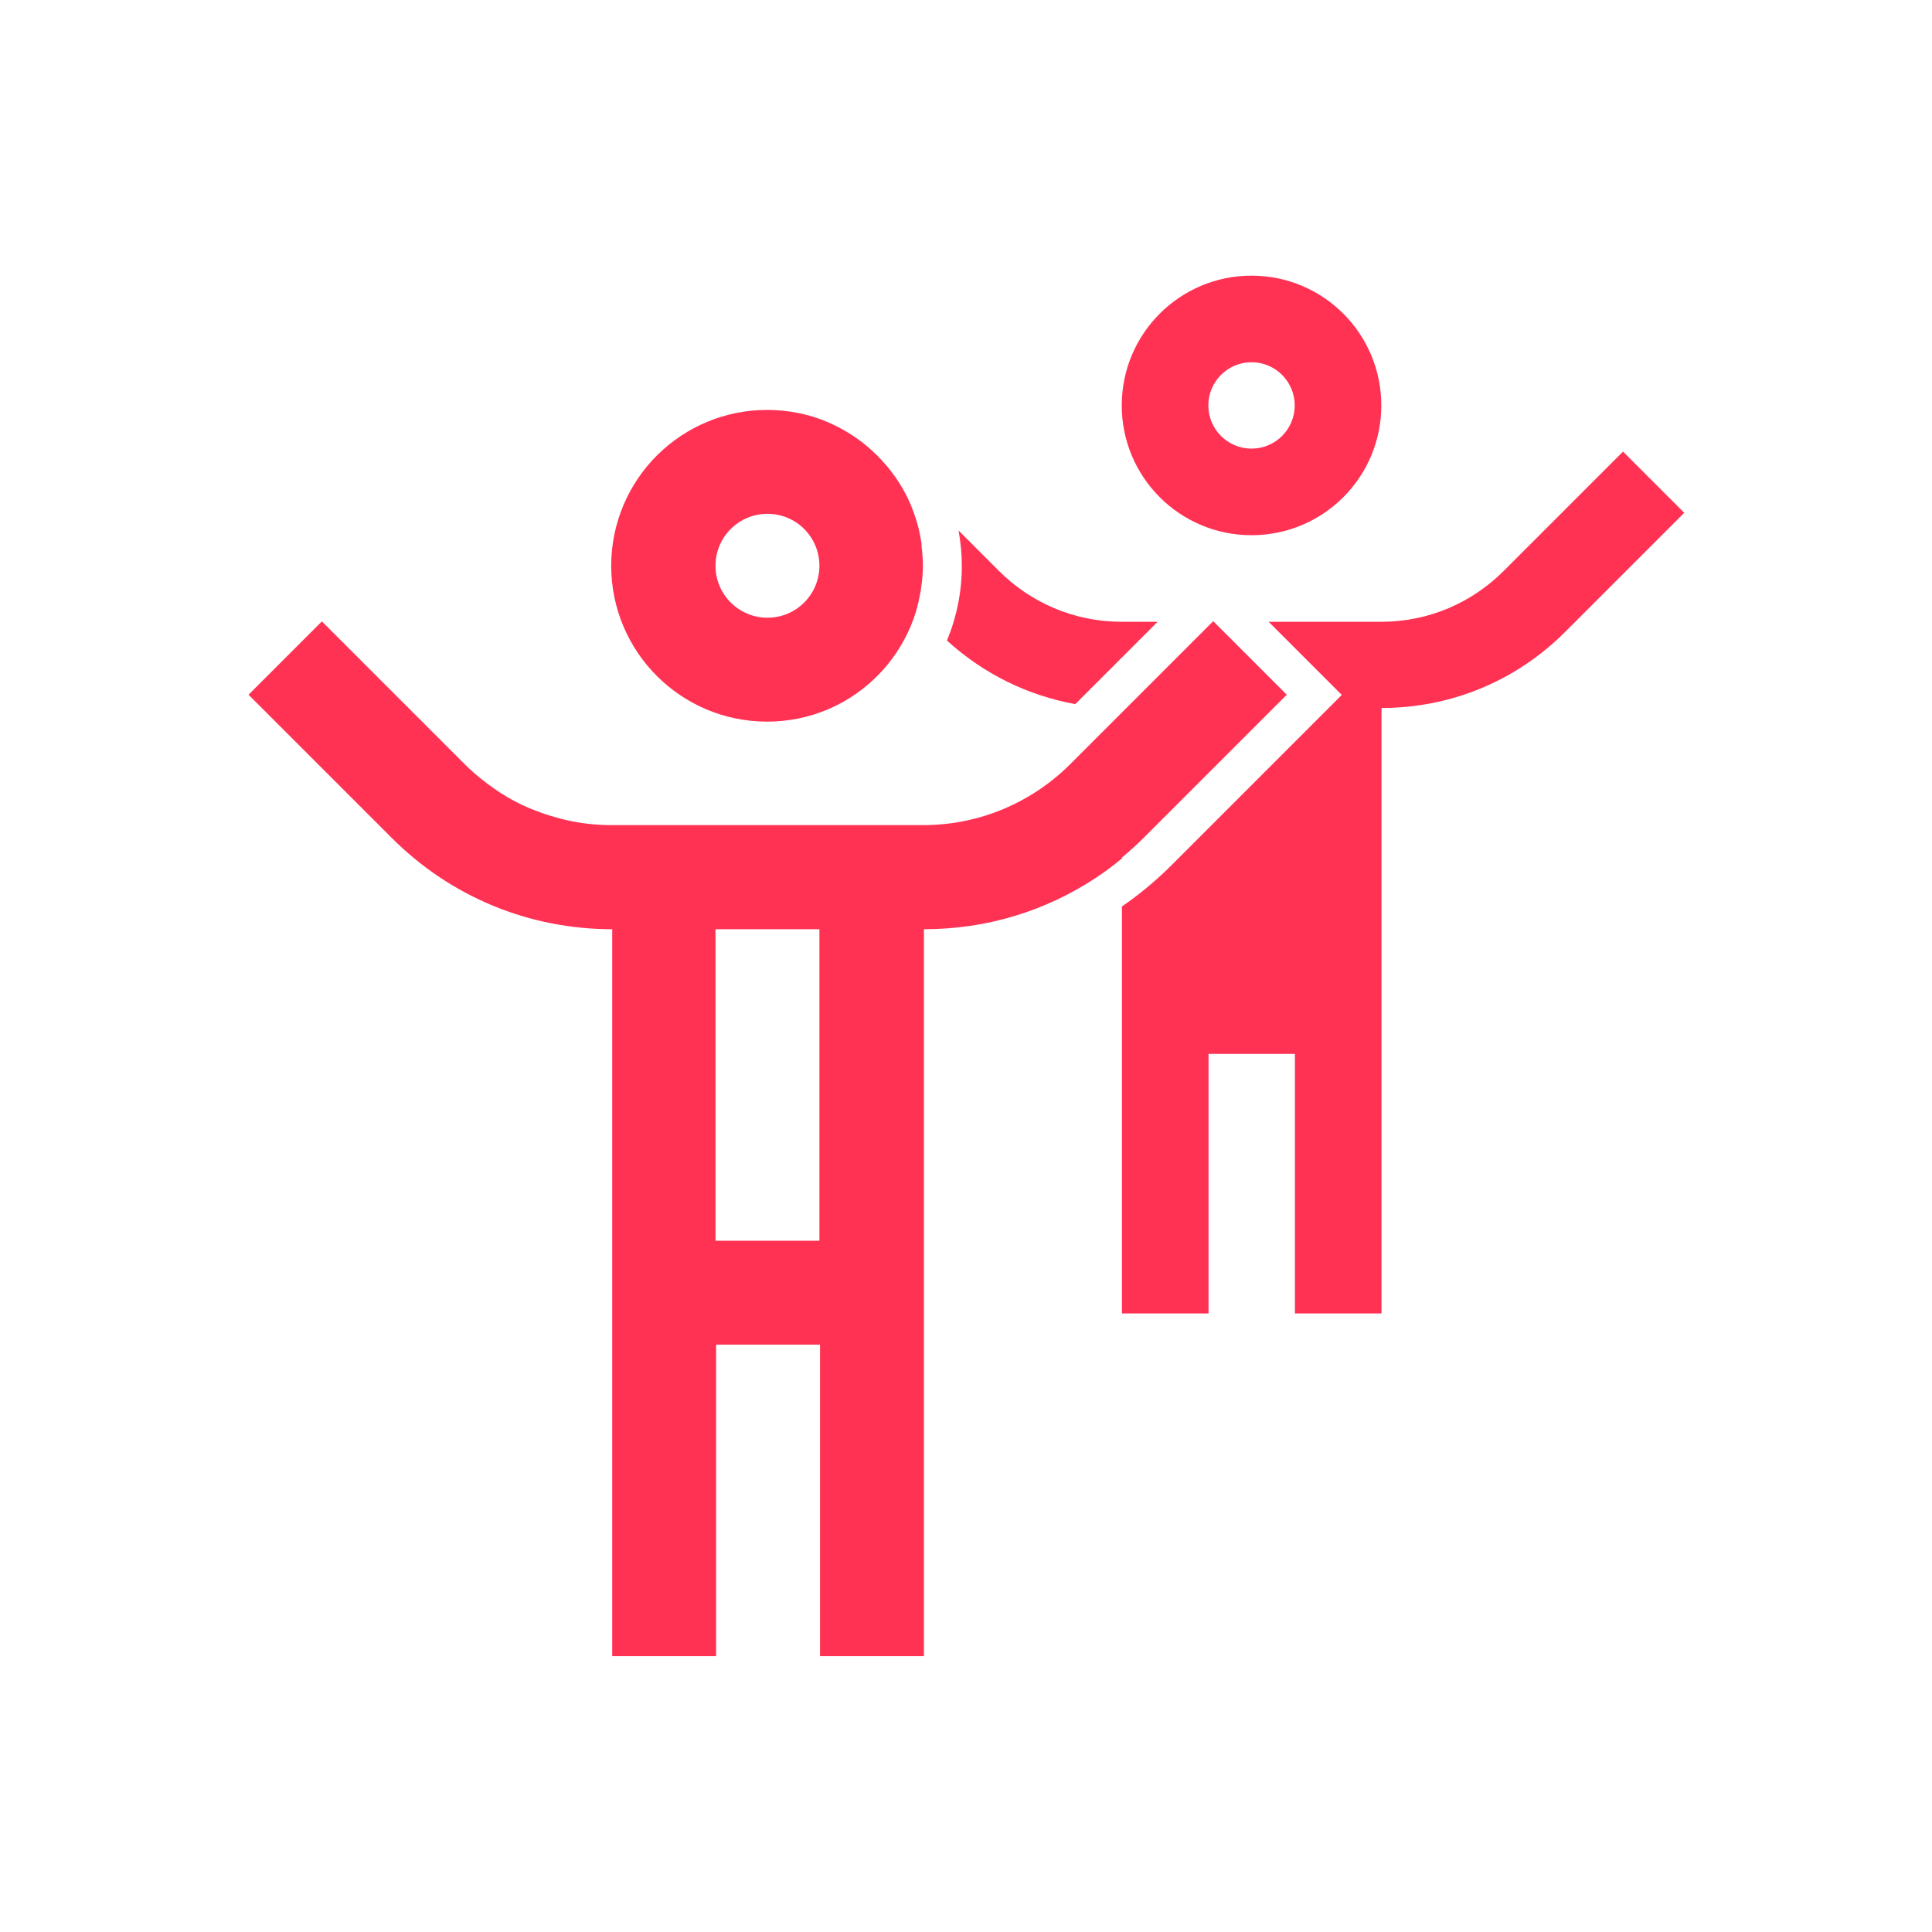
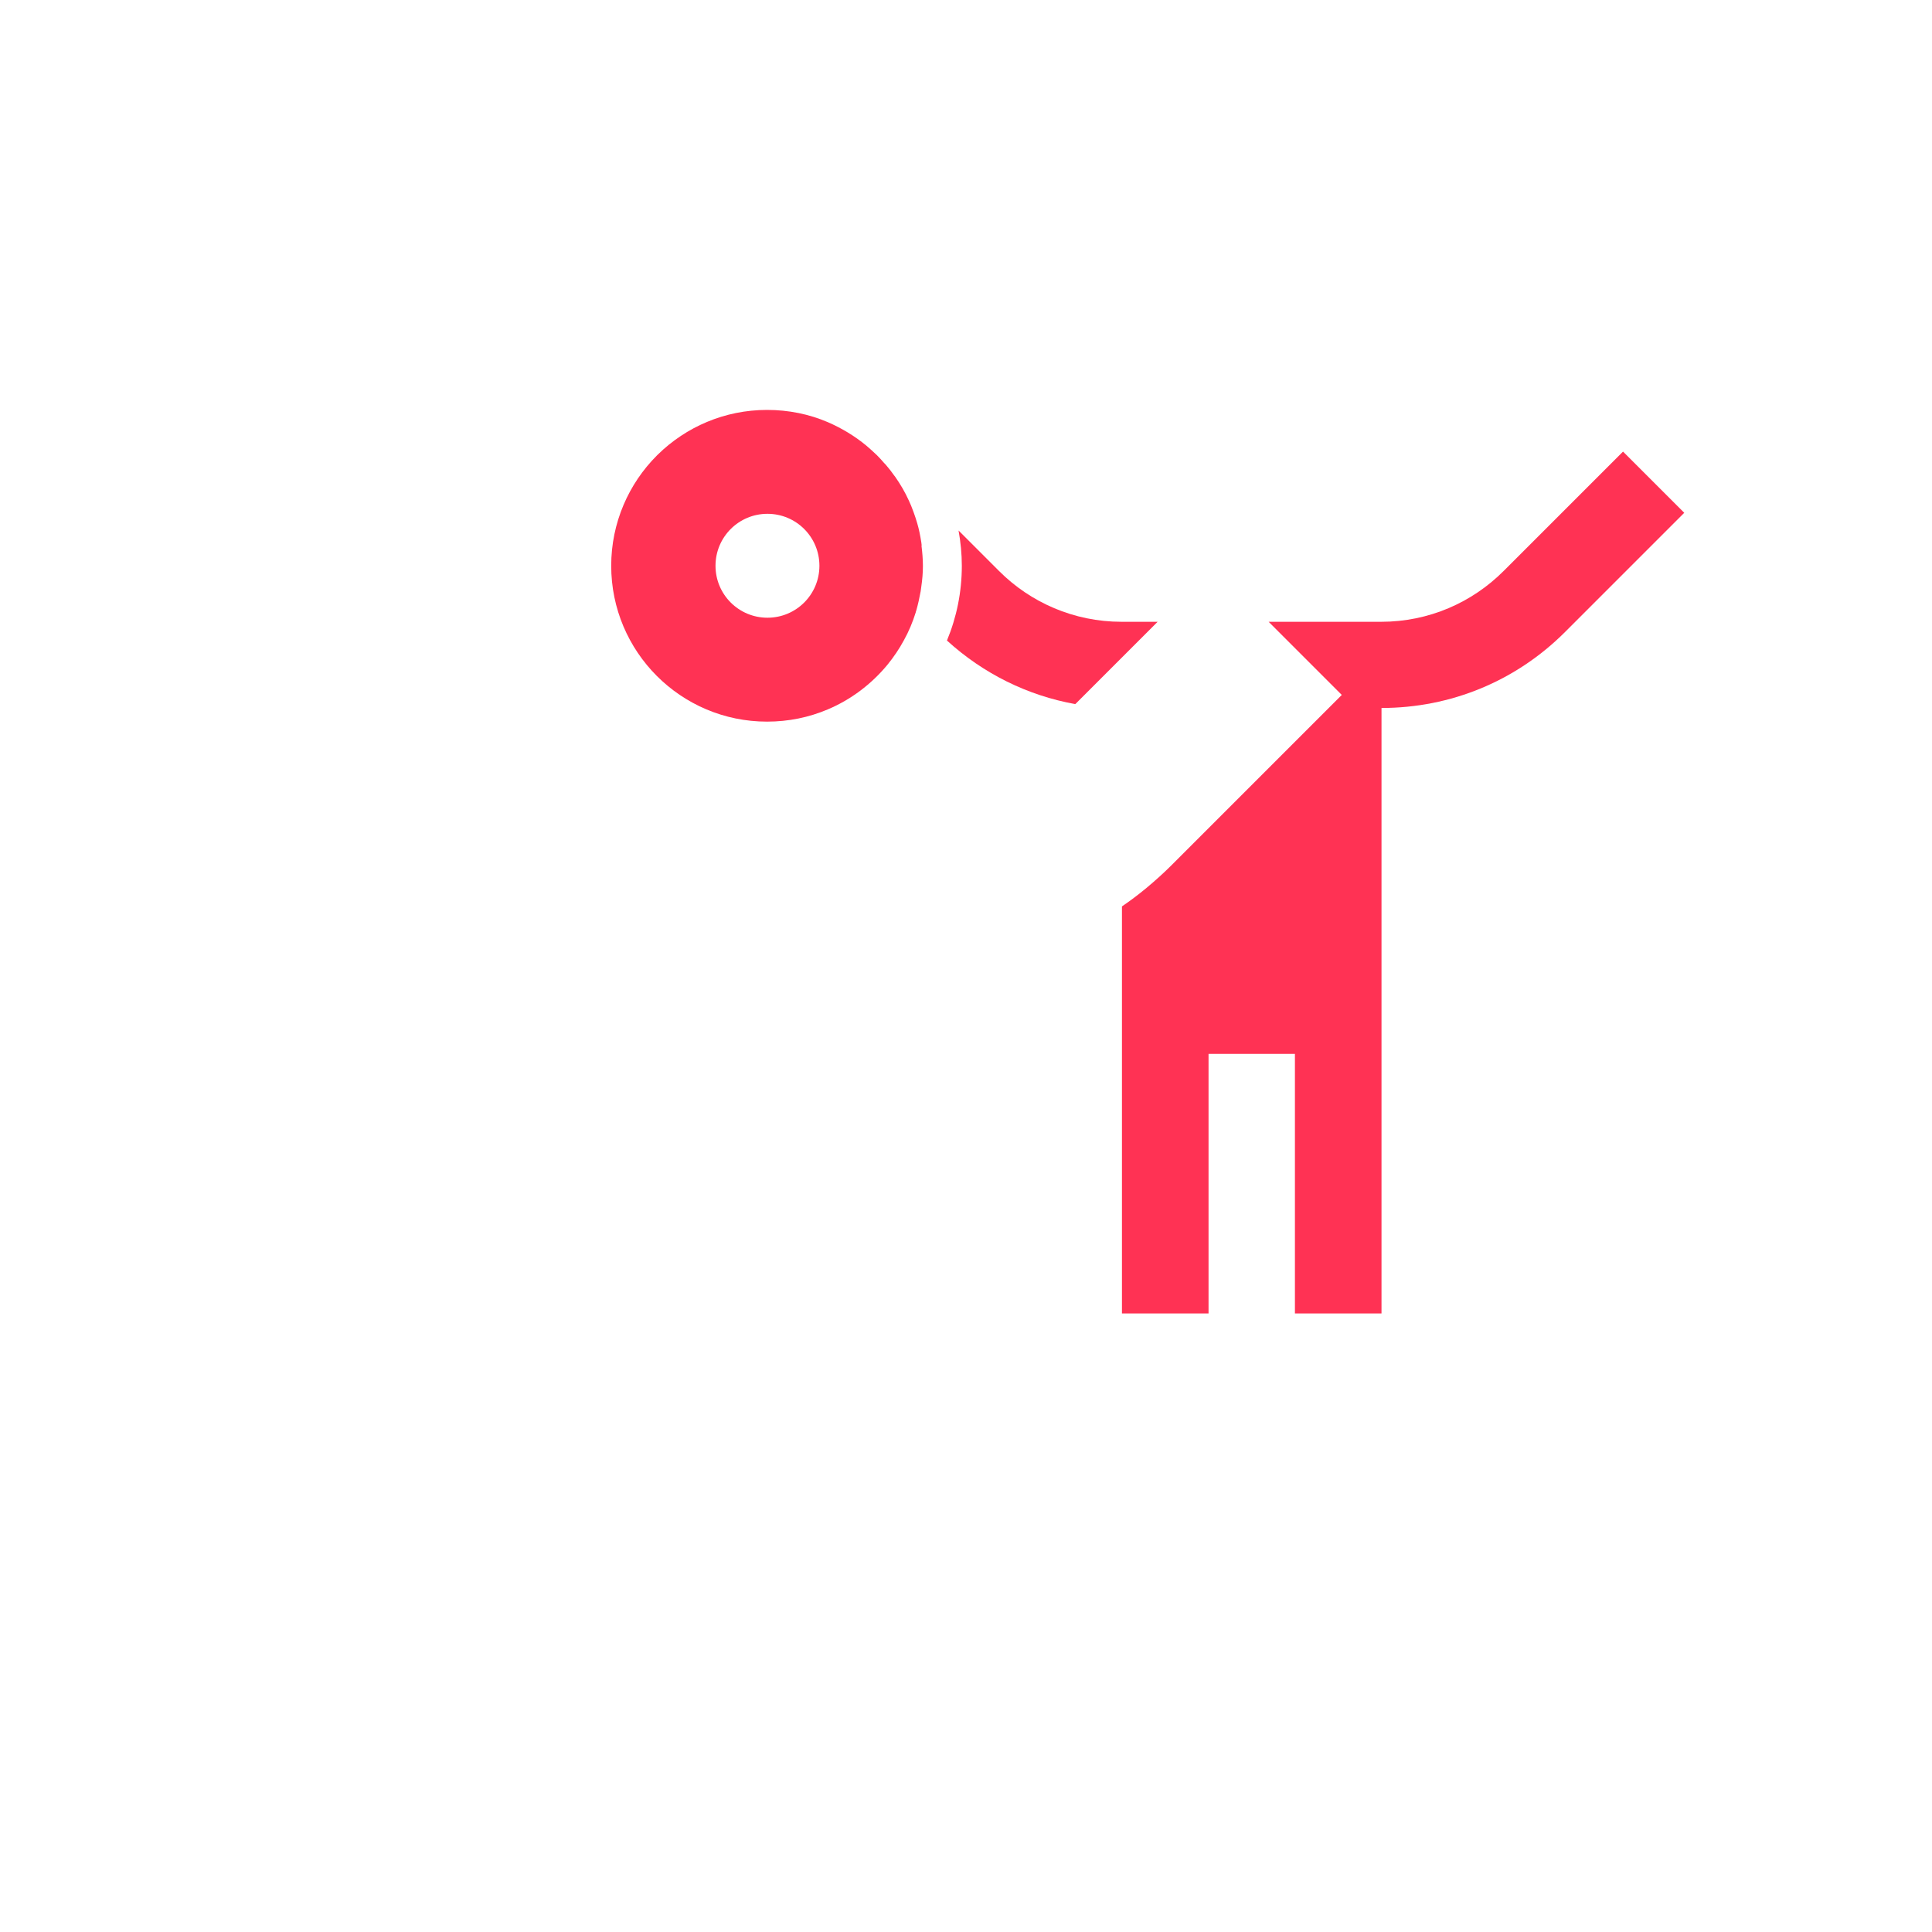
<svg xmlns="http://www.w3.org/2000/svg" id="Calque_2" data-name="Calque 2" viewBox="0 0 94.83 94.83">
  <defs>
    <style>
      .cls-1 {
        fill: none;
      }

      .cls-2 {
        fill: #ff3254;
      }
    </style>
  </defs>
  <g id="Calque_1-2" data-name="Calque 1">
    <g>
      <rect class="cls-1" width="94.83" height="94.83" />
      <g>
        <g>
-           <path class="cls-2" d="M61.43,26.27c3.52,0,6.37-2.85,6.37-6.37s-2.85-6.37-6.37-6.37-6.37,2.85-6.37,6.37,2.85,6.37,6.37,6.37ZM61.43,17.78c1.17,0,2.12.95,2.12,2.12s-.95,2.12-2.12,2.12-2.12-.95-2.12-2.12.95-2.12,2.12-2.12Z" />
          <path class="cls-2" d="M52.79,34.55l.91-.91,3.12-3.12h-1.77c-2.34,0-4.47-.95-6.01-2.49l-1.99-1.99c.1.56.16,1.14.16,1.73,0,1.3-.26,2.54-.73,3.67,1.79,1.63,3.96,2.7,6.3,3.12Z" />
          <path class="cls-2" d="M79.65,22.18l-5.85,5.85c-1.54,1.54-3.66,2.49-6.01,2.49h-5.52l2.24,2.24,1.35,1.35-1.35,1.35-.66.66-.3.3-2.55,2.55-.34.34-1.35,1.35-1.82,1.82c-.37.37-.76.72-1.2,1.09-.41.34-.81.64-1.22.92v19.98h4.25v-12.74h4.24v12.74h4.25v-29.72c3.4,0,6.6-1.32,9.01-3.73l5.85-5.85-3-3Z" />
-           <path class="cls-2" d="M55.06,42.1c.37-.31.73-.63,1.07-.97l3.17-3.17.34-.34,2.86-2.86.66-.66-3.59-3.59-.02-.02-.02.02-4.48,4.48-2.53,2.53c-1.85,1.84-4.4,2.98-7.21,2.98h-15.29c-.7,0-1.39-.07-2.05-.21-.66-.14-1.3-.34-1.91-.59s-1.19-.57-1.73-.94c-.54-.37-1.05-.78-1.51-1.24l-3.51-3.51-3.51-3.51-3.6,3.6,7.03,7.03c2.89,2.89,6.73,4.48,10.82,4.48v35.68h5.1v-15.29h0s5.1,0,5.1,0h0s0,0,0,0v15.29h5.1v-35.68c1.53,0,3.03-.22,4.45-.65,1.43-.43,2.78-1.07,4.03-1.9.44-.29.86-.61,1.27-.95h0ZM40.22,60.9h-5.1v-15.29h5.1v15.29Z" />
        </g>
        <path class="cls-2" d="M45.24,26.77c0-.05-.02-.11-.02-.16-.05-.31-.11-.63-.2-.93,0,0,0,0,0,0-.05-.18-.11-.35-.17-.52-.01-.03-.02-.06-.03-.08-.06-.17-.13-.34-.21-.51,0,0,0,0,0,0-.19-.42-.42-.81-.68-1.18-.01-.02-.03-.03-.04-.05-.12-.17-.24-.33-.38-.49-.04-.05-.08-.09-.12-.13-.11-.13-.23-.26-.35-.38-.17-.16-.34-.32-.52-.47-.57-.47-1.2-.85-1.89-1.15-.91-.39-1.92-.6-2.98-.6-2.09,0-3.98.84-5.36,2.19-.02.02-.03.03-.05.05-1.38,1.38-2.24,3.3-2.24,5.41,0,4.22,3.42,7.65,7.65,7.65,1.06,0,2.06-.21,2.98-.6,1.14-.48,2.14-1.24,2.92-2.18.31-.38.59-.79.82-1.22.24-.43.43-.89.58-1.37,0-.02.01-.05.02-.07.09-.31.16-.63.22-.96.01-.07.02-.14.03-.22.05-.34.08-.68.08-1.02h0c0-.34-.03-.67-.07-1ZM37.67,30.32c-1.41,0-2.55-1.14-2.55-2.55s1.14-2.55,2.55-2.55,2.55,1.14,2.55,2.55-1.14,2.55-2.55,2.55Z" />
      </g>
    </g>
  </g>
</svg>